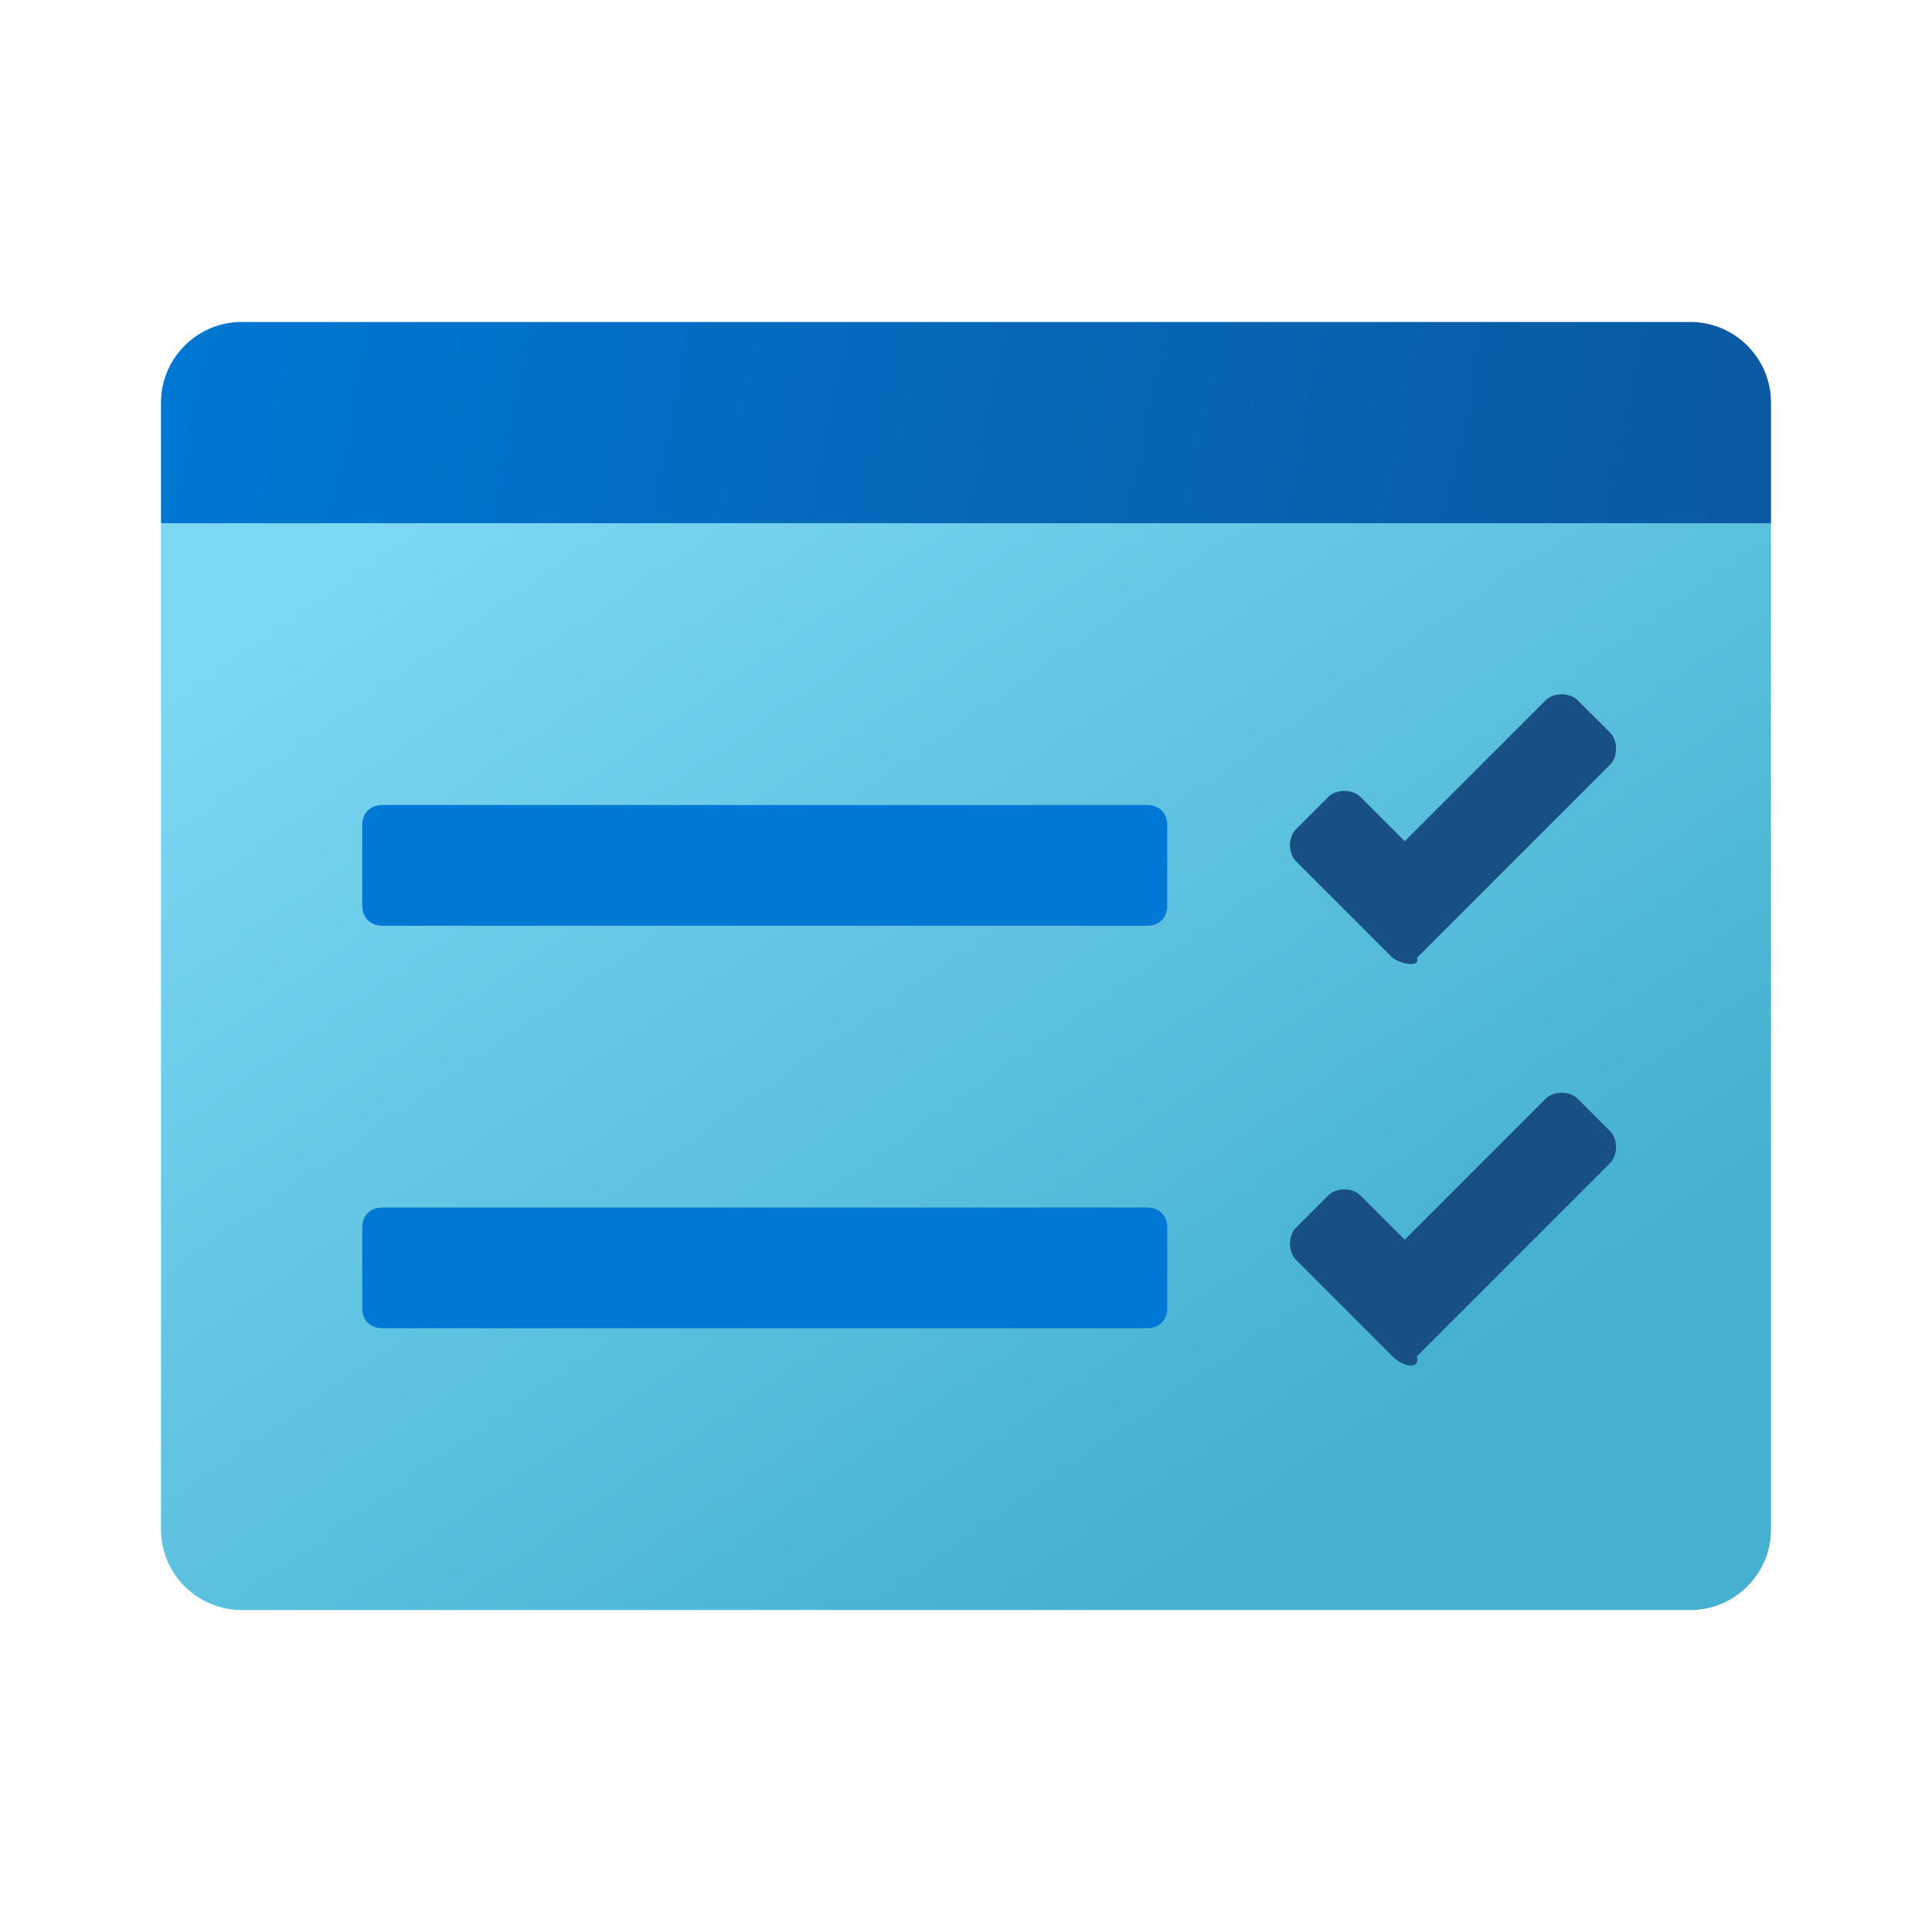
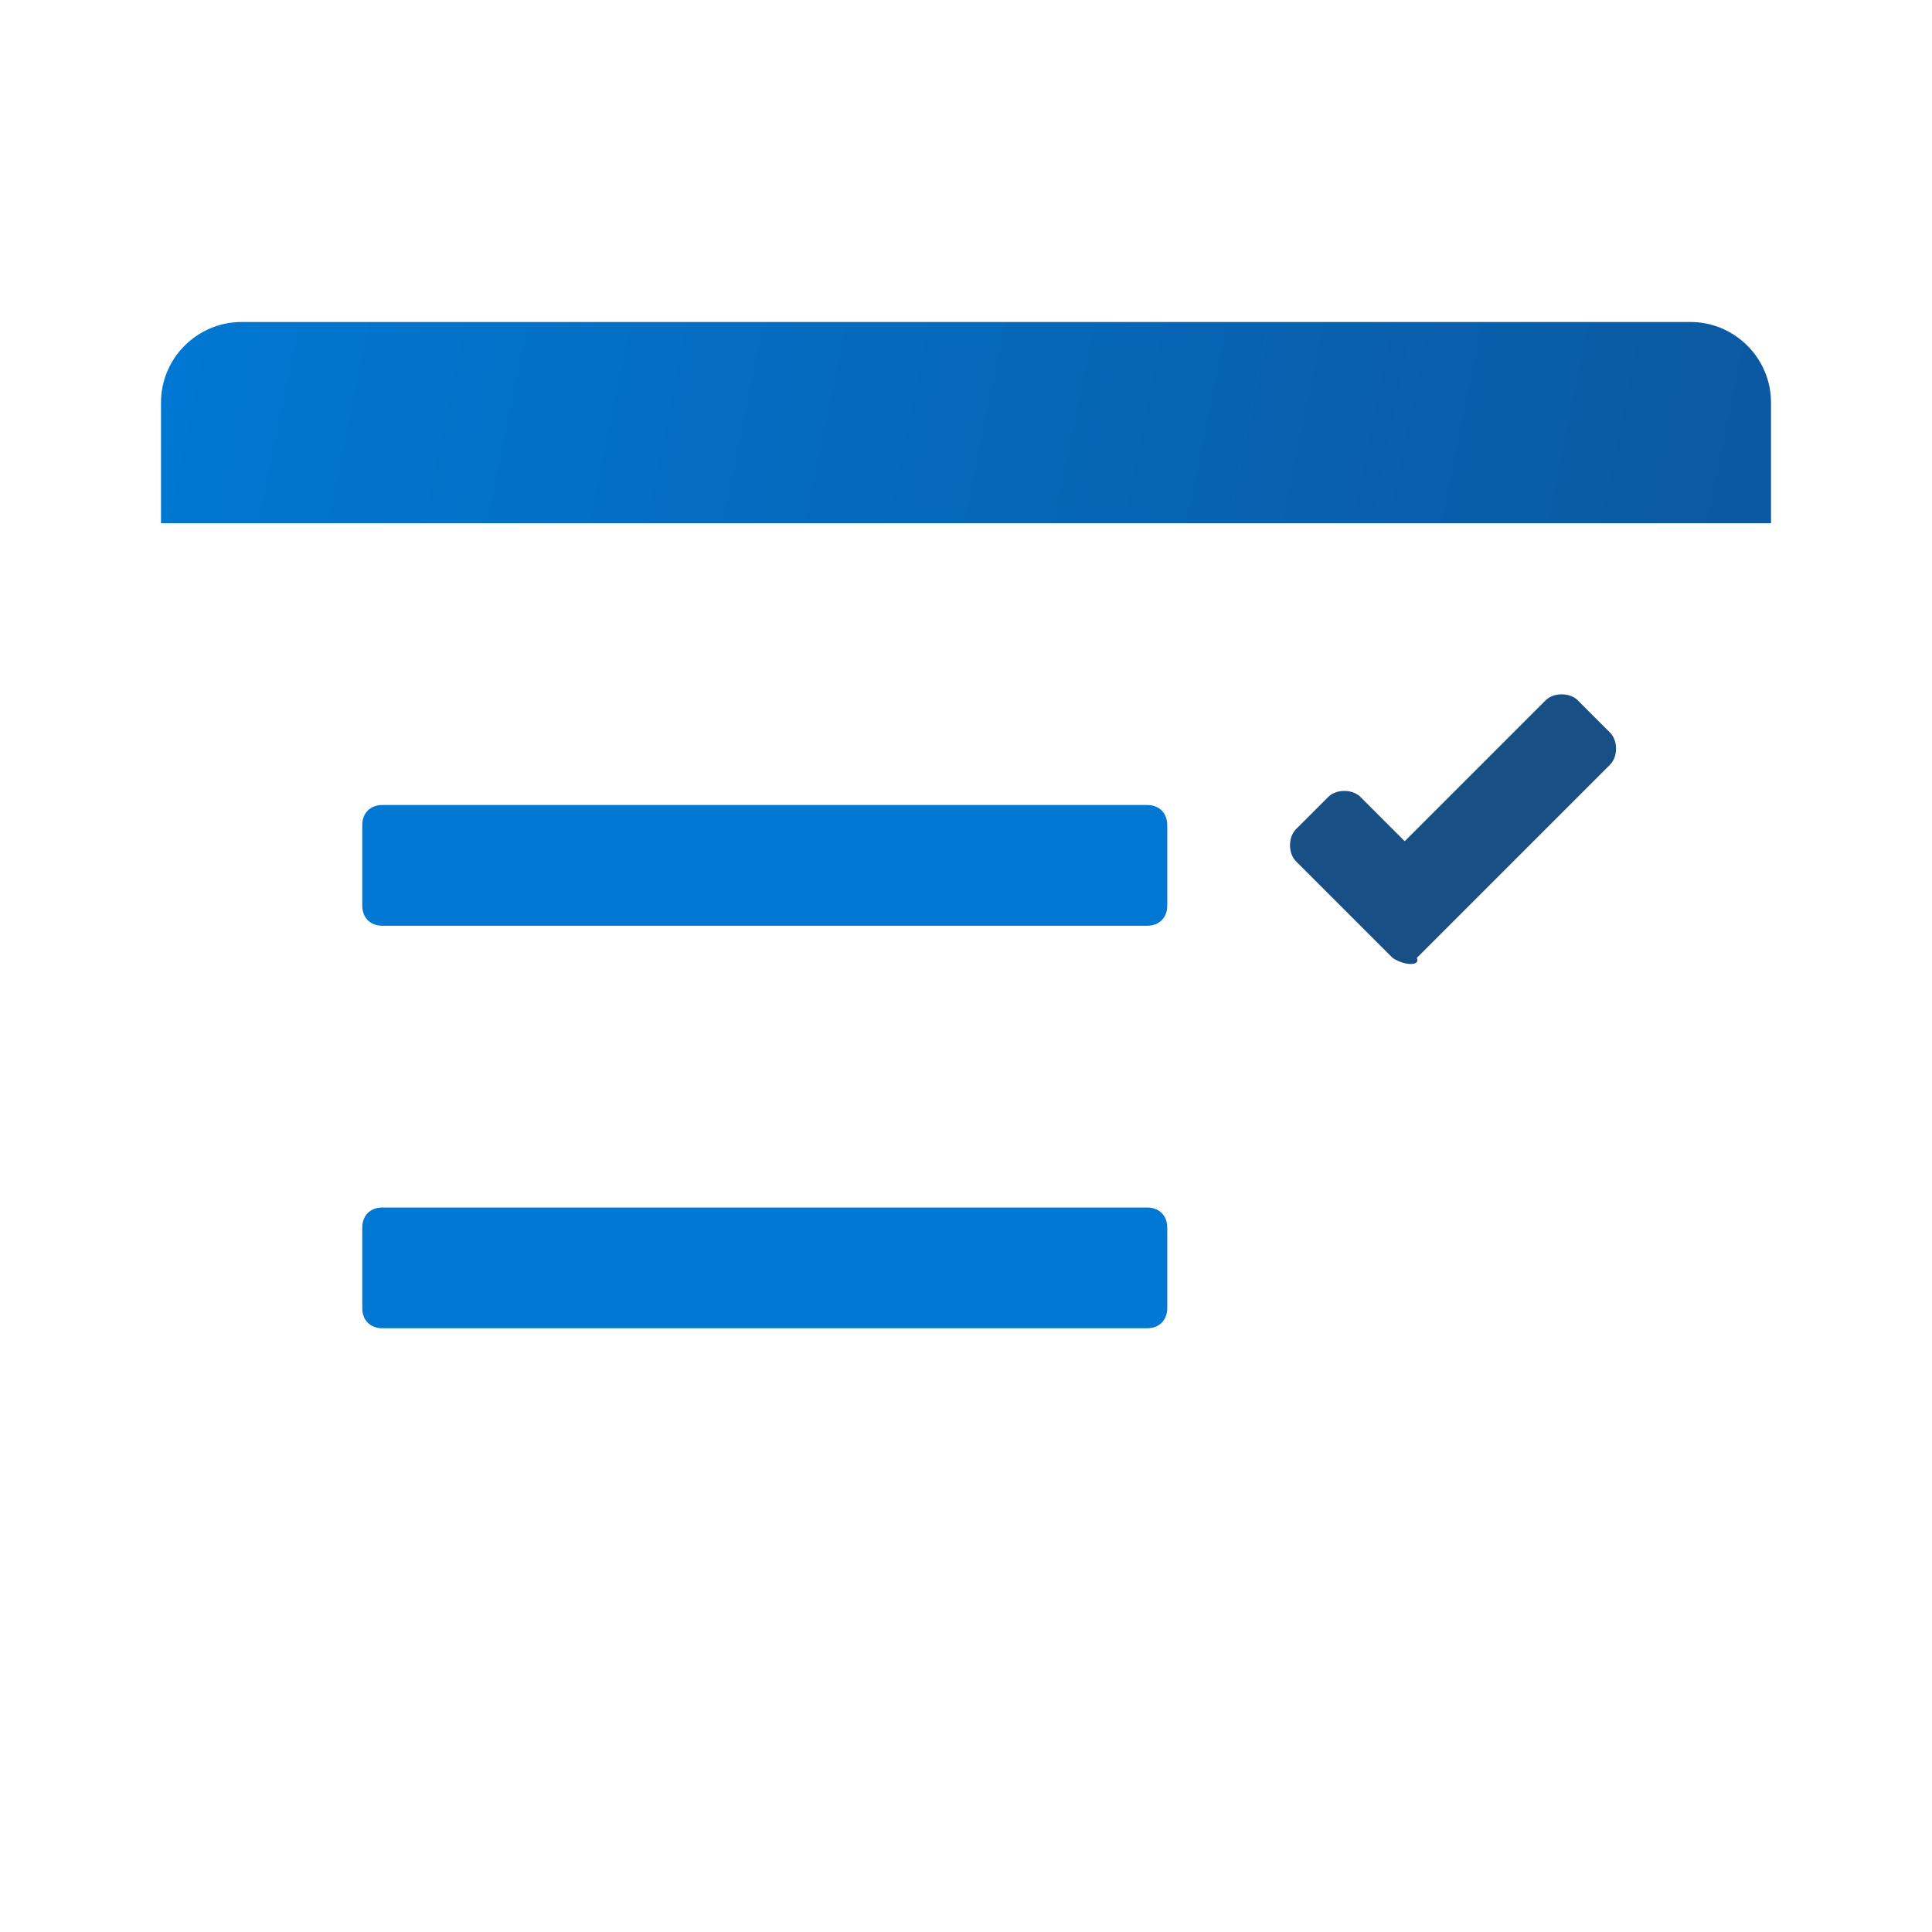
<svg xmlns="http://www.w3.org/2000/svg" width="48" height="48" viewBox="0 0 48 48" fill="none">
-   <path d="M4 38V13H44V38C44 39.1 43.1 40 42 40H6C4.9 40 4 39.1 4 38Z" fill="url(#paint0_linear_383_33)" />
  <path d="M44 10V13H4V10C4 8.9 4.9 8 6 8H42C43.1 8 44 8.9 44 10Z" fill="url(#paint1_linear_383_33)" />
  <path d="M28.5 23H9.5C9.2 23 9 22.8 9 22.5V20.5C9 20.2 9.2 20 9.5 20H28.5C28.8 20 29 20.2 29 20.5V22.5C29 22.8 28.8 23 28.5 23Z" fill="#0078D4" />
  <path d="M34.6 23.8L32.2 21.4C32 21.2 32 20.8 32.2 20.6L33 19.8C33.2 19.6 33.6 19.6 33.8 19.8L34.9 20.9L38.4 17.4C38.6 17.2 39 17.2 39.2 17.4L40 18.2C40.2 18.4 40.2 18.8 40 19L35.2 23.8C35.3 24 34.9 24 34.6 23.8Z" fill="#184F85" />
  <path d="M28.5 33H9.5C9.2 33 9 32.8 9 32.5V30.5C9 30.2 9.2 30 9.5 30H28.5C28.8 30 29 30.2 29 30.5V32.5C29 32.8 28.8 33 28.5 33Z" fill="#0078D4" />
-   <path d="M34.6 33.7L32.2 31.3C32 31.1 32 30.7 32.2 30.5L33 29.7C33.2 29.5 33.6 29.5 33.8 29.7L34.9 30.8L38.4 27.3C38.6 27.1 39 27.1 39.2 27.3L40 28.1C40.2 28.3 40.2 28.7 40 28.9L35.2 33.7C35.3 34 34.9 34 34.6 33.7Z" fill="#184F85" />
  <defs>
    <linearGradient id="paint0_linear_383_33" x1="13.069" y1="9.998" x2="31.926" y2="37.275" gradientUnits="userSpaceOnUse">
      <stop stop-color="#7DD8F3" />
      <stop offset="1" stop-color="#45B0D0" />
    </linearGradient>
    <linearGradient id="paint1_linear_383_33" x1="4.808" y1="6.781" x2="42.75" y2="14.495" gradientUnits="userSpaceOnUse">
      <stop stop-color="#0077D2" />
      <stop offset="1" stop-color="#0B59A2" />
    </linearGradient>
  </defs>
</svg>